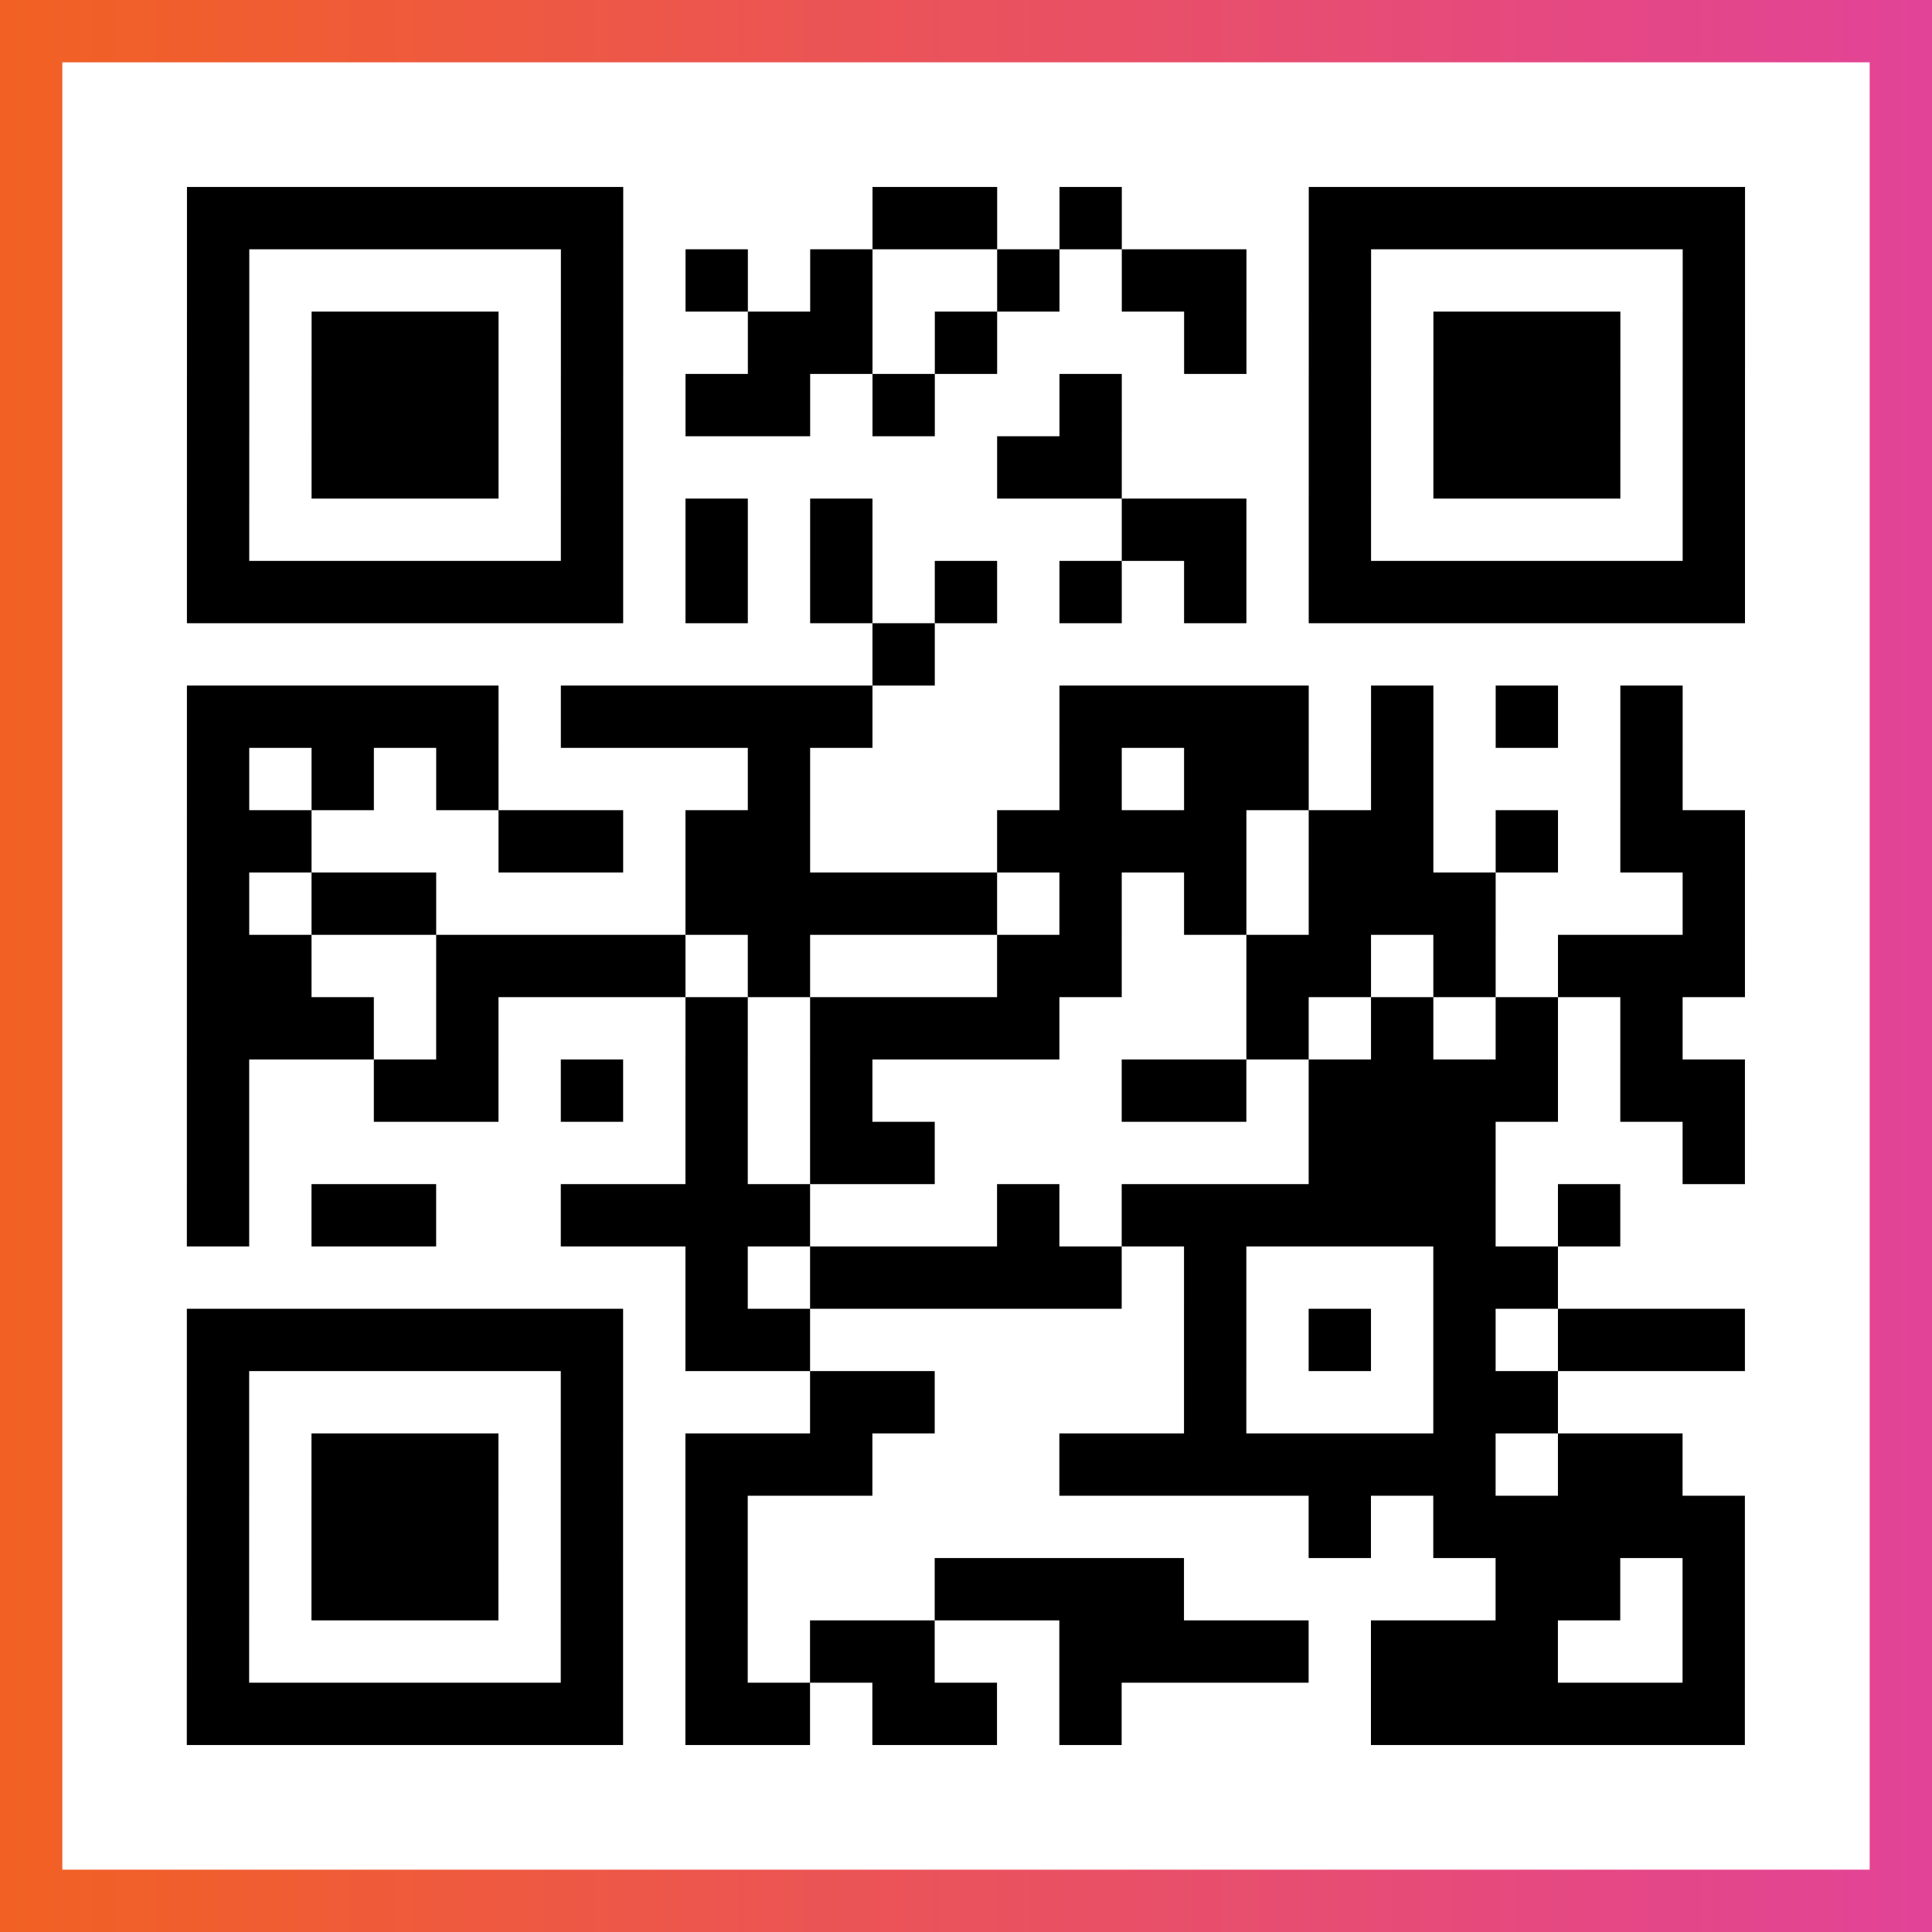
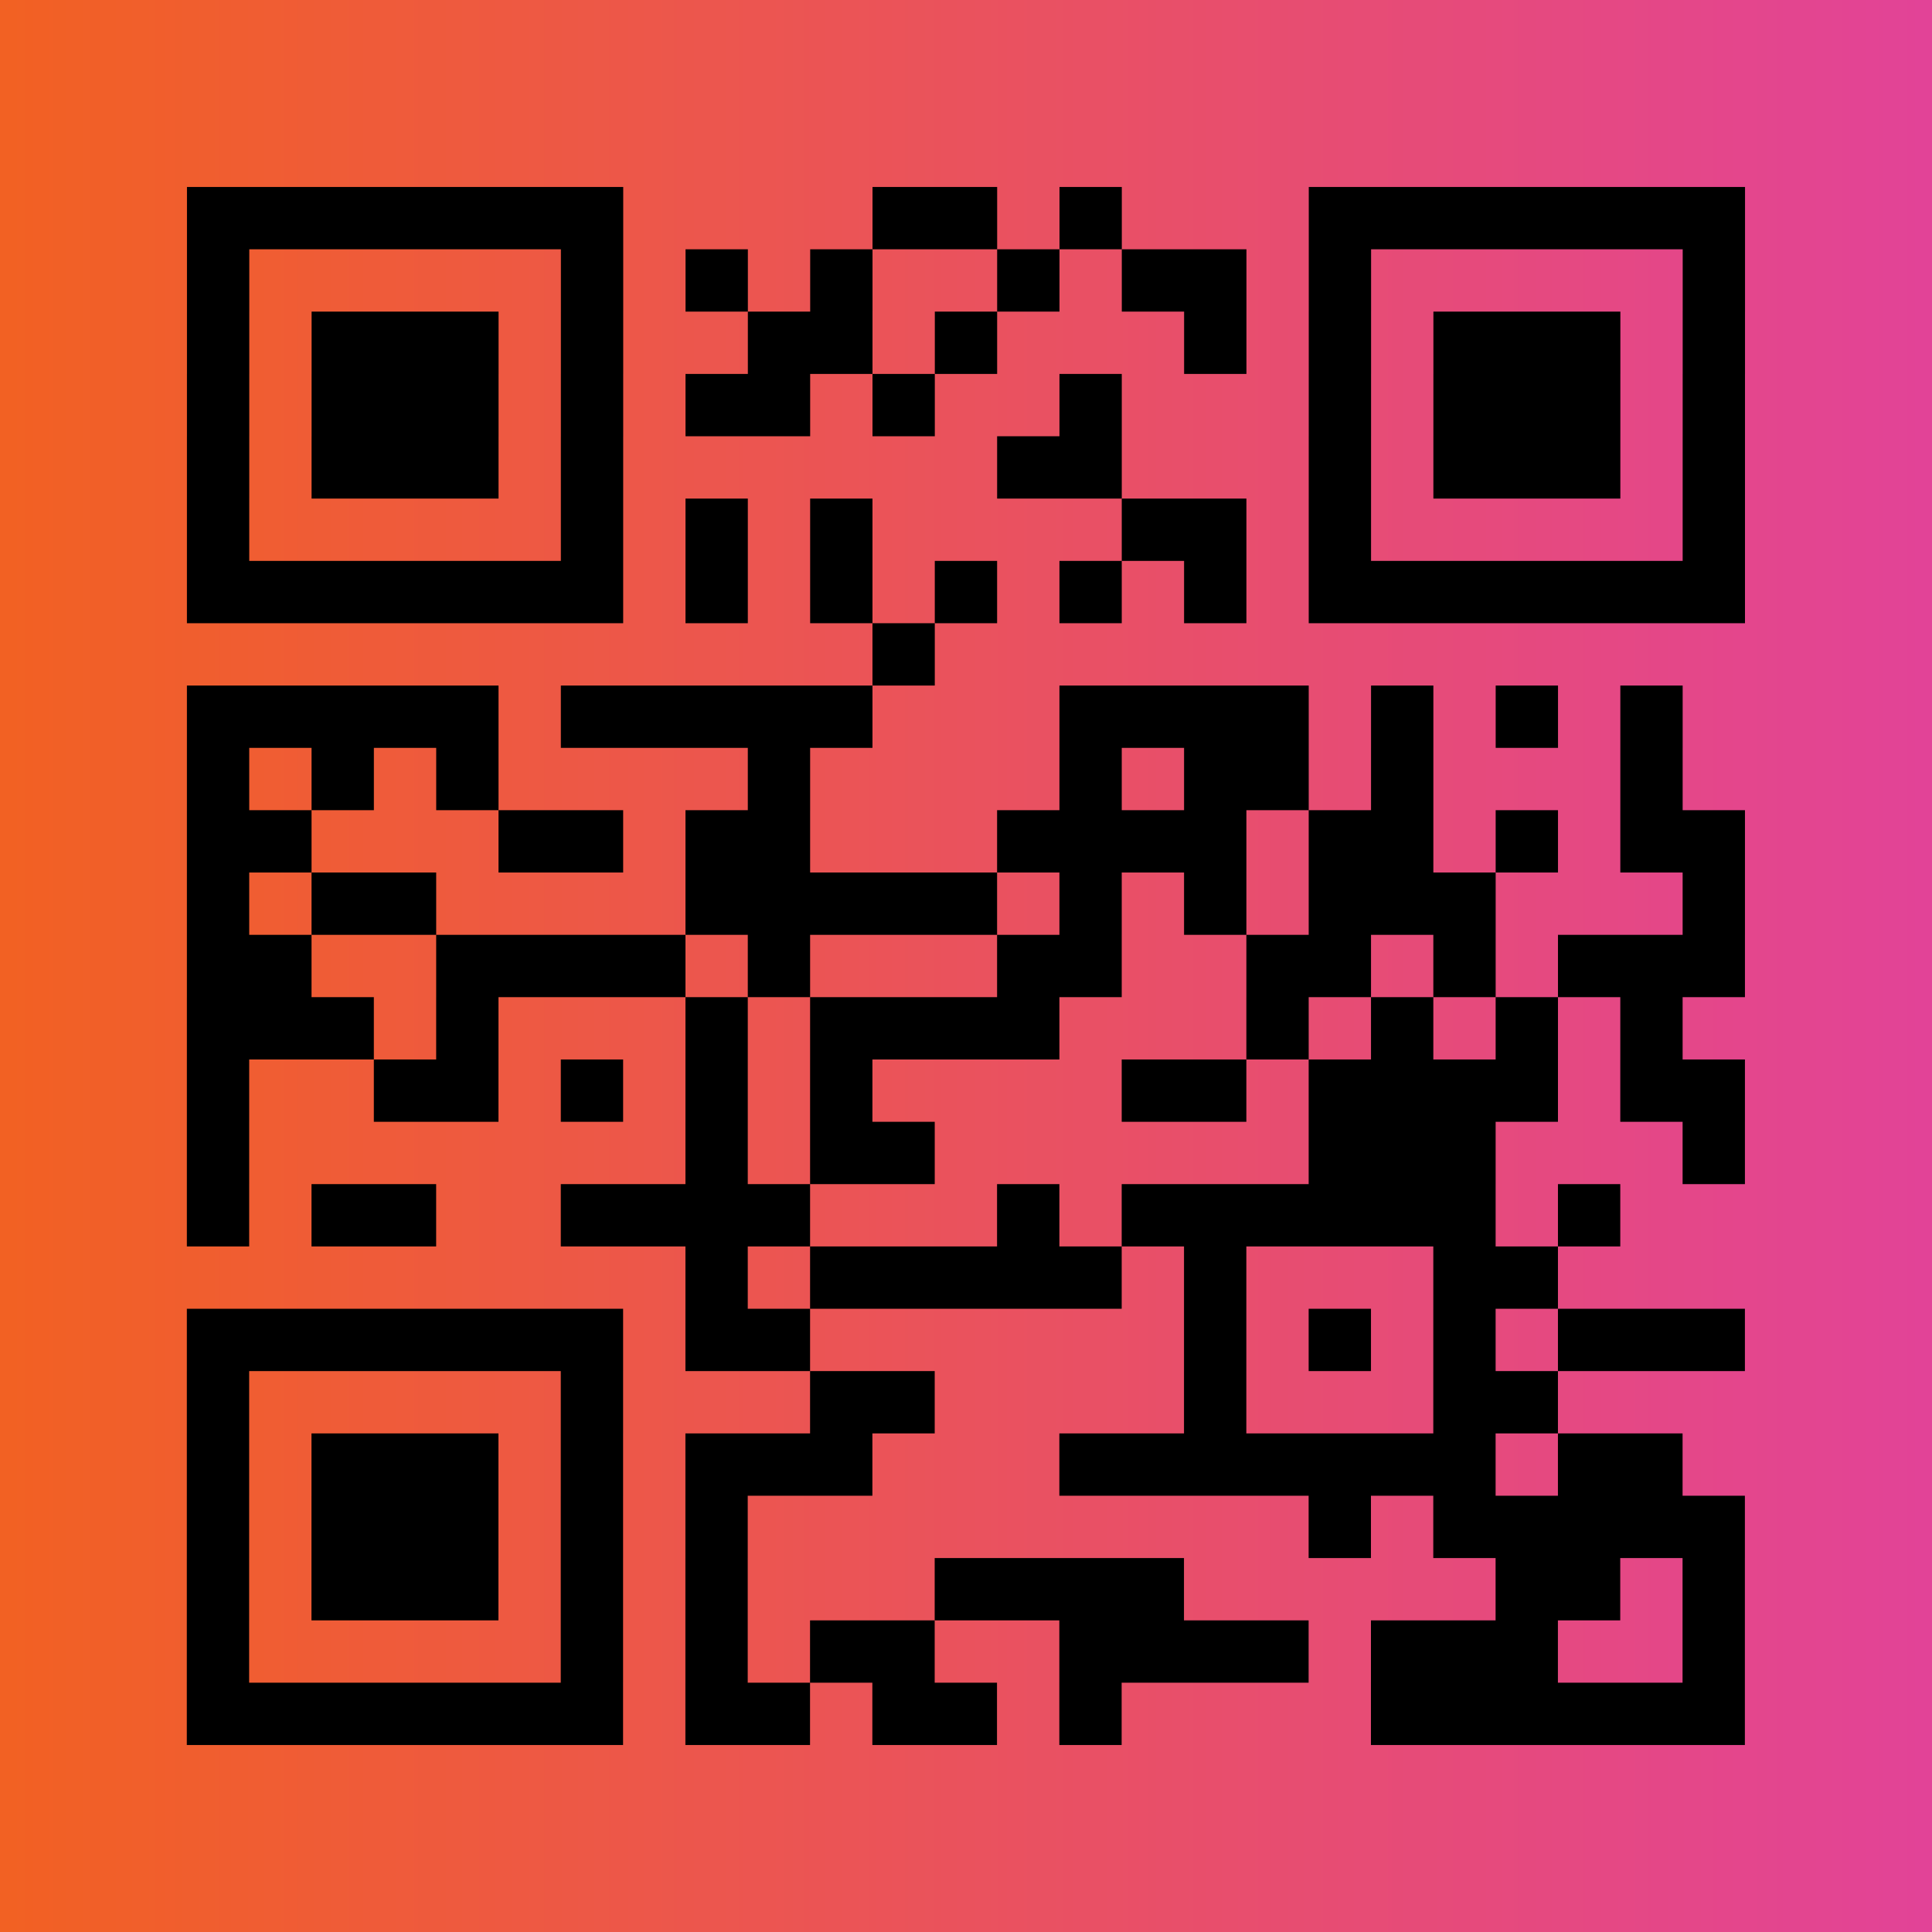
<svg xmlns="http://www.w3.org/2000/svg" viewBox="-1 -1 31 31" width="93" height="93">
  <rect x="-1" y="-1" width="31" height="31" fill="#333333" stroke="none" />
  <defs>
    <linearGradient id="primary">
      <stop class="start" offset="0%" stop-color="#f26122" />
      <stop class="stop" offset="100%" stop-color="#e24398" />
    </linearGradient>
  </defs>
  <rect x="-1" y="-1" width="31" height="31" fill="url(#primary)" />
-   <rect x="0" y="0" width="29" height="29" fill="#fff" />
  <path stroke="#000" d="M2 2.5h7m4 0h2m1 0h1m3 0h7m-25 1h1m5 0h1m1 0h1m1 0h1m2 0h1m1 0h2m1 0h1m5 0h1m-25 1h1m1 0h3m1 0h1m2 0h2m1 0h1m3 0h1m1 0h1m1 0h3m1 0h1m-25 1h1m1 0h3m1 0h1m1 0h2m1 0h1m2 0h1m3 0h1m1 0h3m1 0h1m-25 1h1m1 0h3m1 0h1m6 0h2m3 0h1m1 0h3m1 0h1m-25 1h1m5 0h1m1 0h1m1 0h1m4 0h2m1 0h1m5 0h1m-25 1h7m1 0h1m1 0h1m1 0h1m1 0h1m1 0h1m1 0h7m-14 1h1m-12 1h5m1 0h5m3 0h4m1 0h1m1 0h1m1 0h1m-24 1h1m1 0h1m1 0h1m4 0h1m4 0h1m1 0h2m1 0h1m3 0h1m-24 1h2m3 0h2m1 0h2m3 0h4m1 0h2m1 0h1m1 0h2m-25 1h1m1 0h2m4 0h5m1 0h1m1 0h1m1 0h3m3 0h1m-25 1h2m2 0h4m1 0h1m3 0h2m2 0h2m1 0h1m1 0h3m-25 1h3m1 0h1m3 0h1m1 0h4m3 0h1m1 0h1m1 0h1m1 0h1m-24 1h1m2 0h2m1 0h1m1 0h1m1 0h1m4 0h2m1 0h4m1 0h2m-25 1h1m7 0h1m1 0h2m6 0h3m3 0h1m-25 1h1m1 0h2m2 0h4m3 0h1m1 0h6m1 0h1m-15 1h1m1 0h5m1 0h1m3 0h2m-22 1h7m1 0h2m6 0h1m1 0h1m1 0h1m1 0h3m-25 1h1m5 0h1m3 0h2m4 0h1m3 0h2m-22 1h1m1 0h3m1 0h1m1 0h3m3 0h7m1 0h2m-24 1h1m1 0h3m1 0h1m1 0h1m9 0h1m1 0h5m-25 1h1m1 0h3m1 0h1m1 0h1m3 0h4m5 0h2m1 0h1m-25 1h1m5 0h1m1 0h1m1 0h2m2 0h4m1 0h3m2 0h1m-25 1h7m1 0h2m1 0h2m1 0h1m4 0h6" />
</svg>